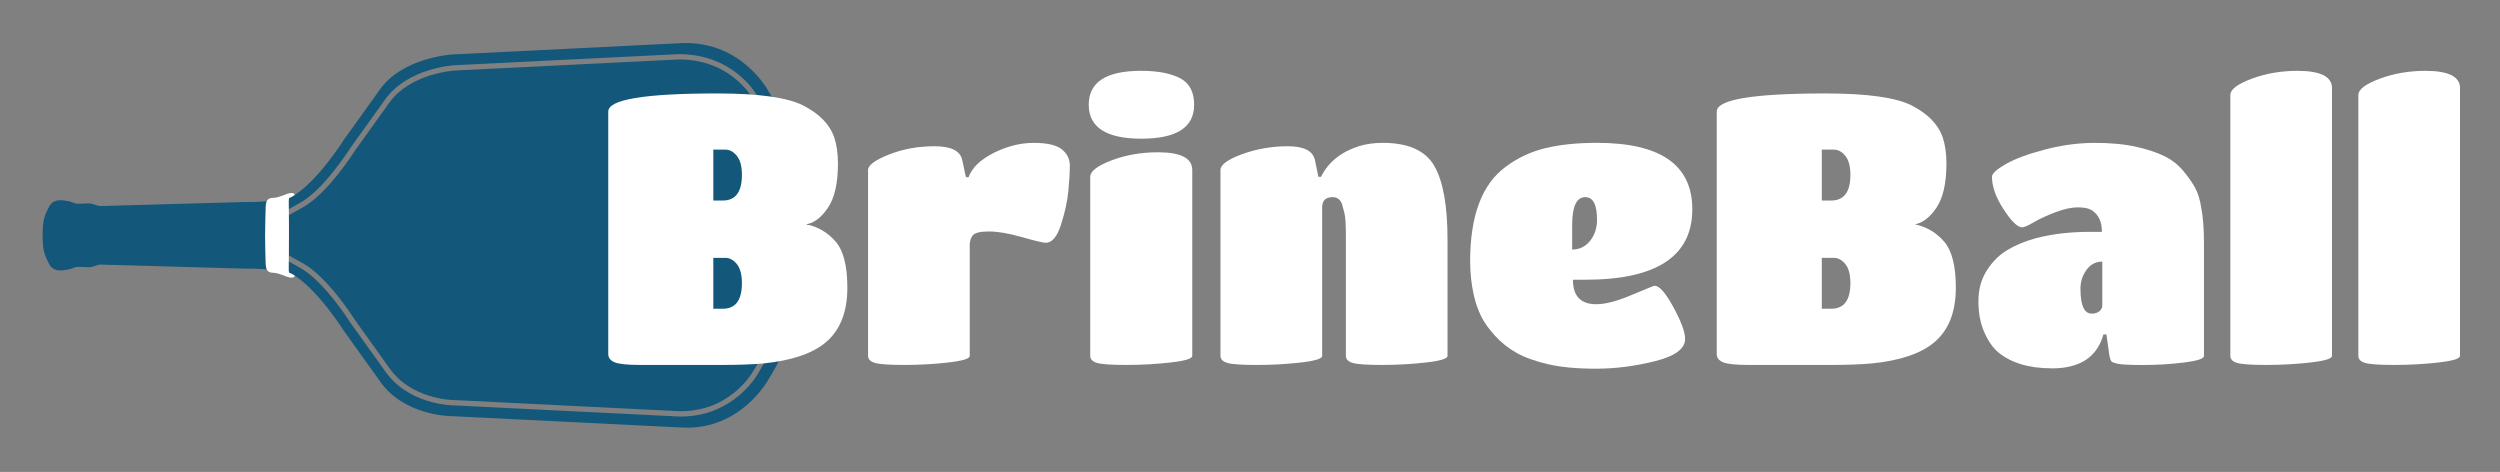
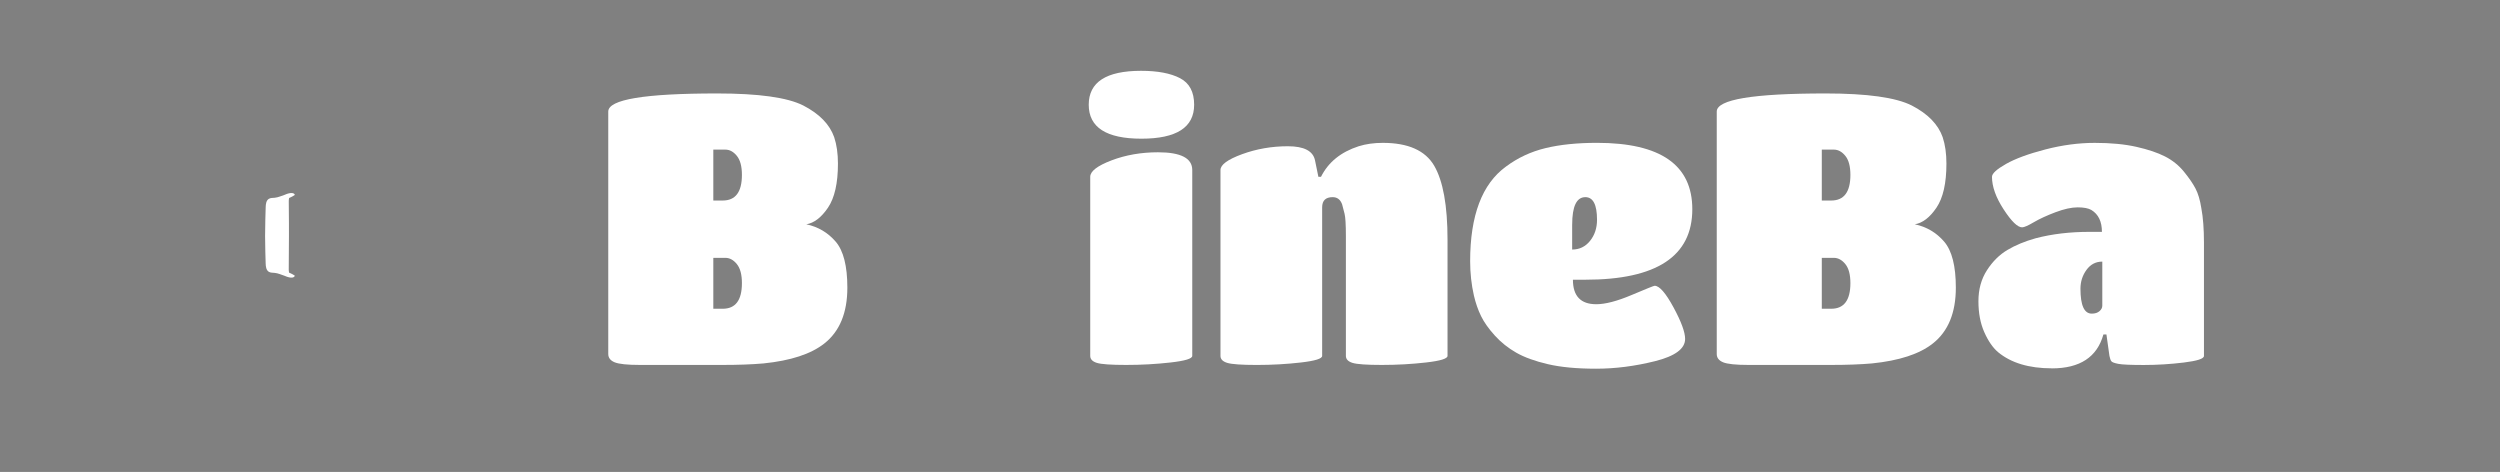
<svg xmlns="http://www.w3.org/2000/svg" width="641" height="121" viewBox="0 0 641 121" fill="none">
  <rect x="0" y="0" width="641" height="121" fill="#808080" stroke="none" />
-   <path d="M202.806 60.343V60.311C202.81 60.125 203.086 41.276 192.958 25.234L192.931 25.193L192.908 25.153C192.908 25.153 191.518 22.627 188.503 20.169C184.5 16.905 179.647 15.245 174.069 15.241L116.731 18.075C116.609 18.079 105.068 18.705 99.649 26.567L99.64 26.576L99.631 26.585L91.015 38.61C90.499 39.426 83.893 49.764 77.522 53.233L74.05 55.169L74.077 60.057V60.583L74.05 65.503L77.531 67.43C83.893 70.894 90.499 81.232 91.015 82.048L99.631 94.073L99.644 94.091L99.653 94.109C105.295 102.493 116.147 102.588 116.609 102.588H116.686H116.731L174.087 105.426C174.259 105.426 174.431 105.431 174.603 105.431C179.828 105.431 184.491 103.771 188.458 100.498C191.455 98.026 192.913 95.51 192.926 95.483L192.94 95.456L192.958 95.428C203.104 79.364 202.81 60.556 202.806 60.365V60.334V60.343Z" fill="#13577B" />
-   <path d="M197.015 23.361C197.015 23.361 190.405 10.711 175.187 11.037L115.858 13.971C115.858 13.971 102.9 14.719 97.109 23.361L88.171 35.831C88.171 35.831 81.181 46.98 74.715 50.499C74.715 50.499 72.846 51.818 61.979 51.818L25.935 52.825C24.984 52.82 25.093 52.693 24.178 52.426C23.911 52.349 23.649 52.249 23.372 52.199C22.988 52.131 21.638 52.154 21.249 52.199C20.62 52.272 19.723 52.281 19.117 52.104C18.831 52.018 18.569 51.882 18.293 51.782C17.98 51.669 17.65 51.605 17.319 51.546C16.436 51.383 15.526 51.229 14.648 51.415C13.77 51.6 13.013 52.095 12.556 53.079C12.303 53.618 12.207 53.722 11.954 54.258C11.773 54.638 11.56 55.192 11.442 55.595C11.279 56.139 11.089 56.937 11.057 57.504C11.017 58.266 10.931 58.833 10.931 59.594V61.077C10.931 61.839 11.021 62.406 11.057 63.167C11.089 63.734 11.279 64.532 11.442 65.076C11.56 65.48 11.777 66.033 11.954 66.414C12.207 66.953 12.303 67.058 12.556 67.593C13.013 68.577 13.77 69.071 14.648 69.257C15.526 69.443 16.436 69.288 17.319 69.125C17.65 69.066 17.976 69.003 18.293 68.889C18.569 68.79 18.836 68.649 19.117 68.567C19.723 68.386 20.62 68.395 21.249 68.472C21.638 68.518 22.988 68.54 23.372 68.472C23.649 68.427 23.911 68.323 24.178 68.246C25.093 67.978 24.984 67.856 25.935 67.847L61.979 68.853C72.846 68.853 74.715 70.173 74.715 70.173C81.181 73.696 88.171 84.841 88.171 84.841L97.109 97.31C103.339 106.8 115.858 106.7 115.858 106.7L175.187 109.634C190.06 110.219 197.015 97.31 197.015 97.31C207.854 80.148 207.415 60.338 207.415 60.338C207.415 60.338 207.854 40.523 197.015 23.357V23.361ZM194.104 96.163C194.104 96.163 188.077 106.795 174.603 106.795C174.418 106.795 174.227 106.795 174.037 106.791L116.664 103.953C116.664 103.953 116.645 103.953 116.614 103.953C115.758 103.953 104.525 103.78 98.535 94.875L89.892 82.814C89.892 82.814 83.132 72.032 76.88 68.626L72.696 66.309L72.728 60.587V60.07L72.696 54.375L76.88 52.04C83.132 48.635 89.892 37.853 89.892 37.853L98.535 25.796C104.416 17.258 116.668 16.719 116.668 16.719L174.042 13.88H174.051C188.403 13.88 194.108 24.509 194.108 24.509C204.59 41.108 204.164 60.343 204.164 60.343C204.164 60.343 204.59 79.563 194.108 96.163H194.104Z" fill="#13577B" />
  <path d="M68.119 53.169C68.137 52.349 68.241 51.383 68.952 50.971C69.395 50.712 69.943 50.753 70.455 50.703C71.356 50.612 72.189 50.204 73.049 49.928C73.049 49.928 75.195 48.903 75.607 49.977C74.897 50.472 74.131 50.762 74.131 50.762C74.009 51.238 74.041 51.909 74.041 51.909C74.095 54.62 74.086 60.533 74.086 60.533C74.032 63.245 74.091 66.051 74.036 68.763C74.036 68.763 74.004 69.434 74.127 69.91C74.127 69.91 74.892 70.195 75.603 70.694C75.186 71.769 73.045 70.744 73.045 70.744C72.184 70.468 71.351 70.059 70.45 69.969C69.939 69.914 69.391 69.96 68.947 69.701C68.241 69.284 68.132 68.323 68.114 67.502C68.087 66.142 67.969 63.362 67.969 60.551C67.969 57.599 68.087 54.607 68.119 53.179V53.169Z" fill="white" />
  <path d="M185.211 93.569H164.067C160.848 93.569 158.693 93.343 157.597 92.894C156.502 92.445 155.958 91.733 155.958 90.767V28.599C155.958 25.506 165.258 23.96 183.858 23.96C194.543 23.96 201.909 24.994 205.966 27.052C210.086 29.179 212.725 31.886 213.885 35.173C214.527 37.105 214.849 39.363 214.849 41.943C214.849 46.971 213.993 50.739 212.291 53.256C210.584 55.768 208.732 57.187 206.74 57.509C209.764 58.153 212.273 59.635 214.269 61.957C216.262 64.278 217.262 68.21 217.262 73.75C217.262 80.198 215.297 84.963 211.372 88.06C207.958 90.767 202.747 92.477 195.733 93.184C192.772 93.442 189.263 93.569 185.211 93.569ZM185.306 51.415C188.589 51.415 190.228 49.225 190.228 44.84C190.228 42.65 189.793 41.022 188.924 39.957C188.055 38.891 187.072 38.361 185.981 38.361H182.893V51.415H185.306ZM182.893 79.164H185.306C188.589 79.164 190.228 76.974 190.228 72.59C190.228 70.4 189.793 68.772 188.924 67.706C188.055 66.641 187.072 66.11 185.981 66.11H182.893V79.164Z" fill="white" />
-   <path d="M248.639 63.018V91.248C248.639 91.96 246.818 92.522 243.183 92.939C239.547 93.361 235.78 93.569 231.886 93.569C227.993 93.569 225.466 93.392 224.307 93.039C223.148 92.685 222.569 92.087 222.569 91.252V43.589C222.569 42.364 224.352 41.045 227.925 39.626C231.497 38.211 235.391 37.499 239.606 37.499C243.821 37.499 246.185 38.66 246.701 40.981L247.665 45.429H248.34C249.241 42.981 251.396 40.904 254.81 39.195C258.219 37.49 261.633 36.633 265.042 36.633C268.451 36.633 270.851 37.182 272.232 38.275C273.617 39.372 274.305 40.773 274.305 42.482C274.305 44.192 274.174 46.368 273.921 49.007C273.663 51.651 273.033 54.516 272.037 57.613C271.037 60.705 269.737 62.252 268.125 62.252C267.482 62.252 265.454 61.766 262.045 60.8C258.631 59.835 255.819 59.35 253.596 59.35C251.373 59.35 249.992 59.672 249.444 60.315C248.897 60.959 248.625 61.861 248.625 63.022L248.639 63.018Z" fill="white" />
  <path d="M292.565 18.156C296.812 18.156 300.144 18.787 302.558 20.043C304.971 21.299 306.18 23.57 306.18 26.857C306.18 32.657 301.675 35.559 292.665 35.559C283.655 35.559 279.15 32.657 279.15 26.857C279.15 21.058 283.623 18.156 292.57 18.156H292.565ZM305.695 43.584V91.248C305.695 91.96 303.843 92.522 300.144 92.939C296.441 93.361 292.647 93.569 288.753 93.569C284.859 93.569 282.346 93.392 281.224 93.039C280.096 92.685 279.535 92.087 279.535 91.252V45.33C279.535 43.915 281.35 42.51 284.99 41.122C288.626 39.739 292.601 39.045 296.912 39.045C302.766 39.045 305.695 40.56 305.695 43.589V43.584Z" fill="white" />
  <path d="M371.146 61.471V91.248C371.146 91.96 369.313 92.522 365.645 92.939C361.978 93.361 358.193 93.569 354.304 93.569C350.414 93.569 347.897 93.392 346.774 93.039C345.647 92.685 345.085 92.087 345.085 91.252V60.506C345.085 57.604 344.972 55.704 344.746 54.802C344.519 53.899 344.311 53.097 344.117 52.385C343.664 51.161 342.862 50.549 341.703 50.549C339.901 50.549 339 51.419 339 53.16V91.252C339 91.964 337.18 92.526 333.545 92.943C329.909 93.365 326.142 93.574 322.248 93.574C318.354 93.574 315.828 93.397 314.669 93.043C313.51 92.689 312.93 92.091 312.93 91.257V43.593C312.93 42.237 314.778 40.886 318.481 39.53C322.18 38.179 326.092 37.499 330.212 37.499C334.332 37.499 336.646 38.692 337.162 41.077L338.031 45.33H338.706C340.571 41.593 343.791 38.982 348.359 37.499C350.224 36.919 352.284 36.629 354.539 36.629C361.041 36.629 365.432 38.578 367.719 42.478C370.001 46.377 371.146 52.711 371.146 61.476V61.471Z" fill="white" />
  <path d="M403.297 71.719C403.297 75.909 405.289 78.004 409.282 78.004C411.6 78.004 414.625 77.215 418.355 75.637C422.086 74.059 424.051 73.27 424.246 73.27C425.468 73.27 427.076 75.106 429.072 78.779C431.064 82.451 432.065 85.159 432.065 86.9C432.065 89.412 429.489 91.316 424.341 92.604C419.189 93.891 414.154 94.535 409.232 94.535C404.311 94.535 400.191 94.15 396.877 93.374C393.562 92.599 390.859 91.62 388.768 90.427C386.676 89.235 384.842 87.77 383.267 86.029C381.691 84.288 380.514 82.628 379.744 81.05C378.97 79.473 378.359 77.713 377.91 75.782C377.268 72.948 376.946 70.014 376.946 66.985C376.946 55.255 380.002 47.166 386.119 42.718C389.143 40.465 392.521 38.882 396.256 37.98C399.987 37.078 404.397 36.624 409.481 36.624C425.763 36.624 433.908 42.297 433.908 53.641C433.908 65.693 424.767 71.719 406.489 71.719H403.301H403.297ZM403.102 57.604V63.984C404.967 63.984 406.498 63.245 407.688 61.762C408.879 60.279 409.477 58.475 409.477 56.348C409.477 52.48 408.476 50.549 406.484 50.549C404.229 50.549 403.106 52.902 403.106 57.609L403.102 57.604Z" fill="white" />
  <path d="M469.427 93.569H448.283C445.064 93.569 442.908 93.343 441.813 92.894C440.717 92.445 440.174 91.733 440.174 90.767V28.599C440.174 25.506 449.474 23.96 468.073 23.96C478.758 23.96 486.124 24.994 490.181 27.052C494.301 29.179 496.941 31.886 498.1 35.173C498.743 37.105 499.064 39.363 499.064 41.943C499.064 46.971 498.209 50.739 496.506 53.256C494.799 55.768 492.947 57.187 490.955 57.509C493.98 58.153 496.488 59.635 498.485 61.957C500.477 64.278 501.477 68.21 501.477 73.75C501.477 80.198 499.513 84.963 495.587 88.06C492.173 90.767 486.962 92.477 479.949 93.184C476.988 93.442 473.479 93.569 469.427 93.569ZM469.522 51.415C472.804 51.415 474.443 49.225 474.443 44.84C474.443 42.65 474.009 41.022 473.139 39.957C472.27 38.891 471.287 38.361 470.196 38.361H467.108V51.415H469.522ZM467.108 79.164H469.522C472.804 79.164 474.443 76.974 474.443 72.59C474.443 70.4 474.009 68.772 473.139 67.706C472.27 66.641 471.287 66.11 470.196 66.11H467.108V79.164Z" fill="white" />
  <path d="M526.094 94.44C520.235 94.44 515.635 93.057 512.289 90.282C510.936 89.121 509.763 87.416 508.767 85.158C507.766 82.905 507.268 80.261 507.268 77.233C507.268 74.204 507.993 71.56 509.442 69.307C510.89 67.053 512.643 65.312 514.703 64.088C516.763 62.864 519.176 61.866 521.942 61.091C526.126 59.993 530.726 59.449 535.747 59.449H538.934C538.934 56.806 538.033 54.938 536.231 53.84C535.457 53.392 534.285 53.165 532.709 53.165C531.133 53.165 529.232 53.587 527.013 54.421C524.795 55.26 522.943 56.112 521.462 56.983C519.982 57.853 518.986 58.289 518.47 58.289C517.311 58.289 515.735 56.756 513.738 53.695C511.742 50.635 510.746 47.846 510.746 45.334C510.746 44.495 511.936 43.403 514.318 42.047C516.699 40.696 520.063 39.453 524.405 38.324C528.747 37.195 532.981 36.633 537.101 36.633C541.221 36.633 544.775 36.973 547.768 37.649C550.76 38.324 553.205 39.145 555.107 40.115C557.004 41.081 558.616 42.373 559.933 43.983C561.251 45.593 562.251 47.044 562.926 48.336C563.601 49.624 564.099 51.301 564.42 53.364C564.868 55.749 565.095 58.683 565.095 62.161V91.261C565.095 91.973 563.374 92.535 559.929 92.953C556.483 93.374 553.074 93.583 549.696 93.583C546.319 93.583 544.127 93.488 543.131 93.293C542.131 93.098 541.538 92.876 541.348 92.617C541.153 92.359 540.994 91.91 540.863 91.261L540.089 85.752H539.315C537.707 91.552 533.297 94.453 526.09 94.453L526.094 94.44ZM539.029 78.389V67.076C537.354 67.076 536.005 67.788 534.973 69.202C533.94 70.622 533.429 72.231 533.429 74.036C533.429 78.289 534.393 80.415 536.326 80.415C537.164 80.415 537.821 80.207 538.305 79.785C538.789 79.368 539.029 78.901 539.029 78.384V78.389Z" fill="white" />
-   <path d="M597.92 22.604V91.248C597.92 91.96 596.086 92.522 592.419 92.939C588.751 93.361 584.966 93.569 581.077 93.569C577.188 93.569 574.671 93.392 573.548 93.039C572.42 92.685 571.859 92.087 571.859 91.252V24.35C571.859 22.935 573.674 21.548 577.315 20.192C580.95 18.841 584.862 18.161 589.046 18.161C594.968 18.161 597.929 19.644 597.929 22.609L597.92 22.604Z" fill="white" />
-   <path d="M630.741 22.604V91.248C630.741 91.96 628.907 92.522 625.24 92.939C621.572 93.361 617.787 93.569 613.898 93.569C610.009 93.569 607.491 93.392 606.368 93.039C605.241 92.685 604.68 92.087 604.68 91.252V24.35C604.68 22.935 606.495 21.548 610.135 20.192C613.771 18.841 617.683 18.161 621.866 18.161C627.789 18.161 630.75 19.644 630.75 22.609L630.741 22.604Z" fill="white" />
</svg>